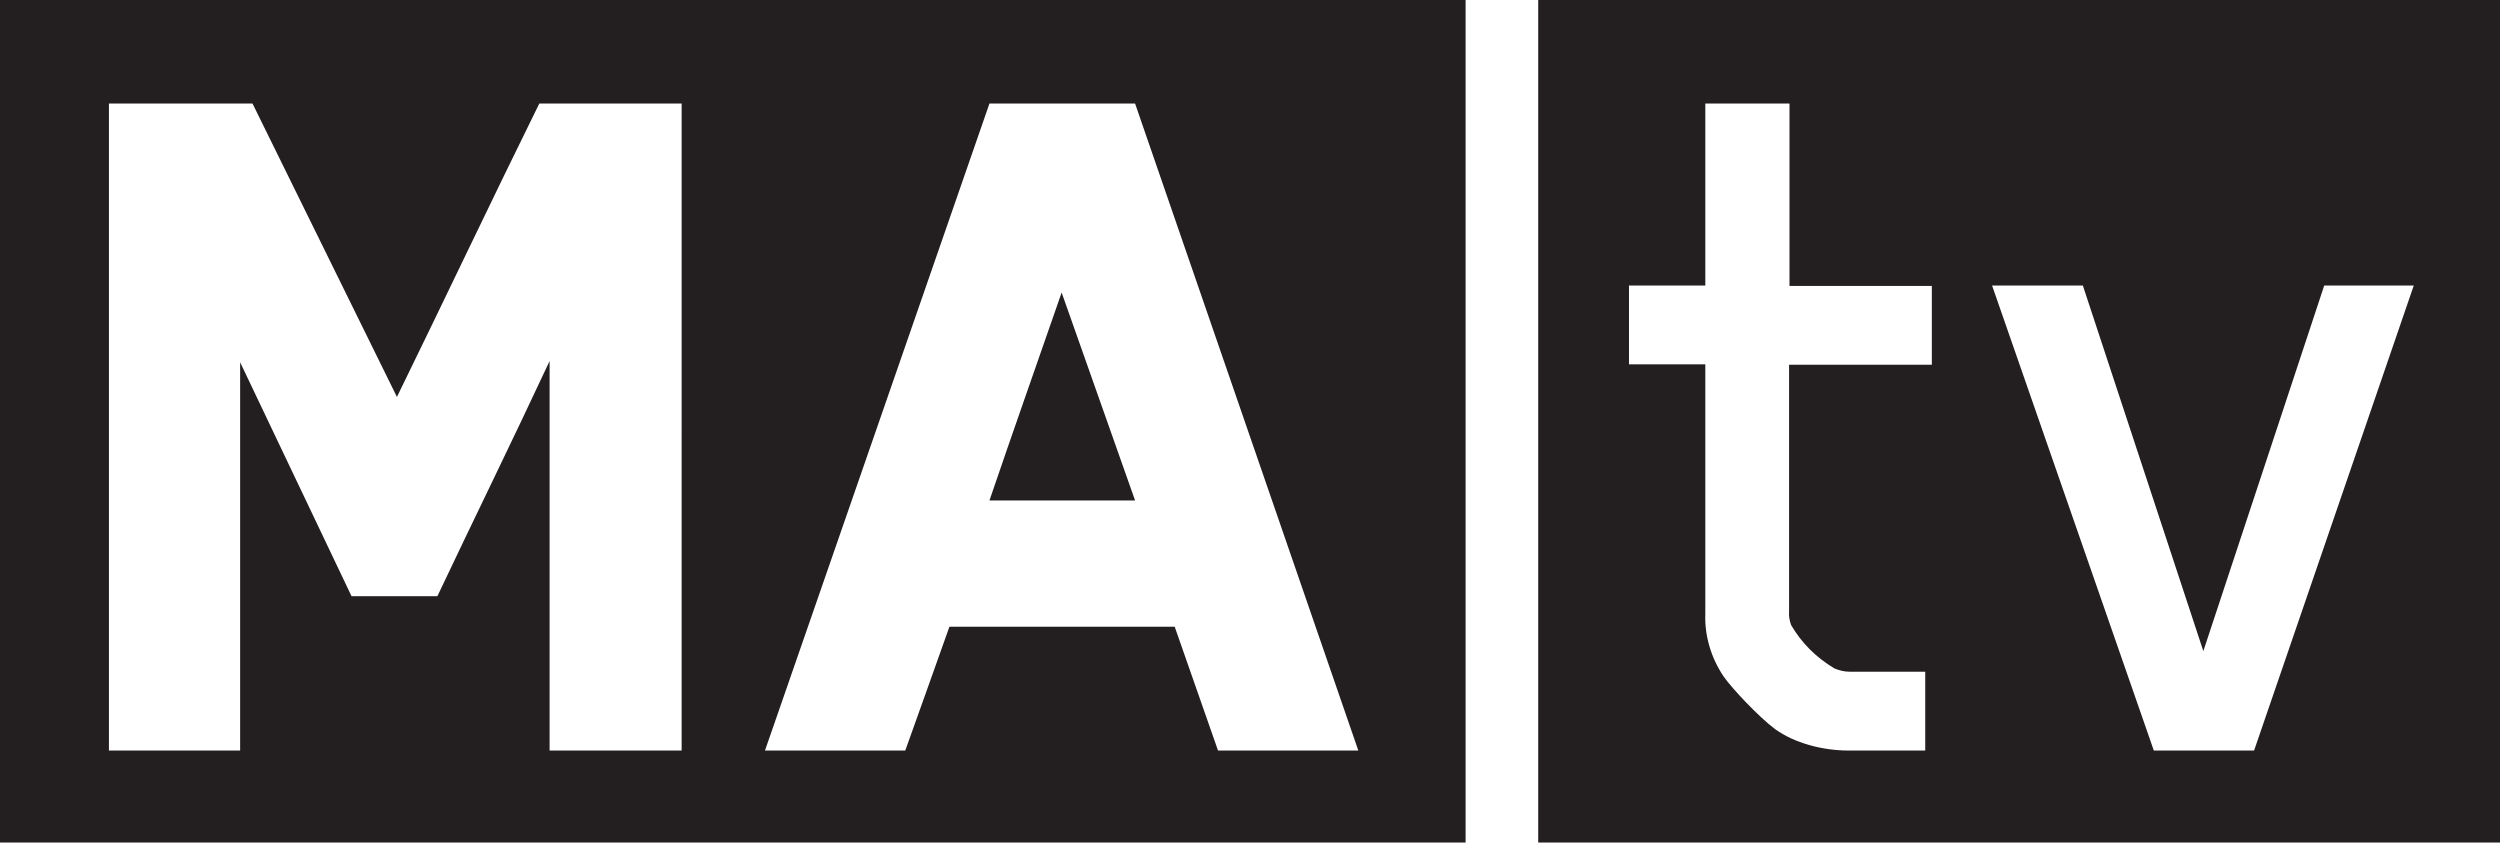
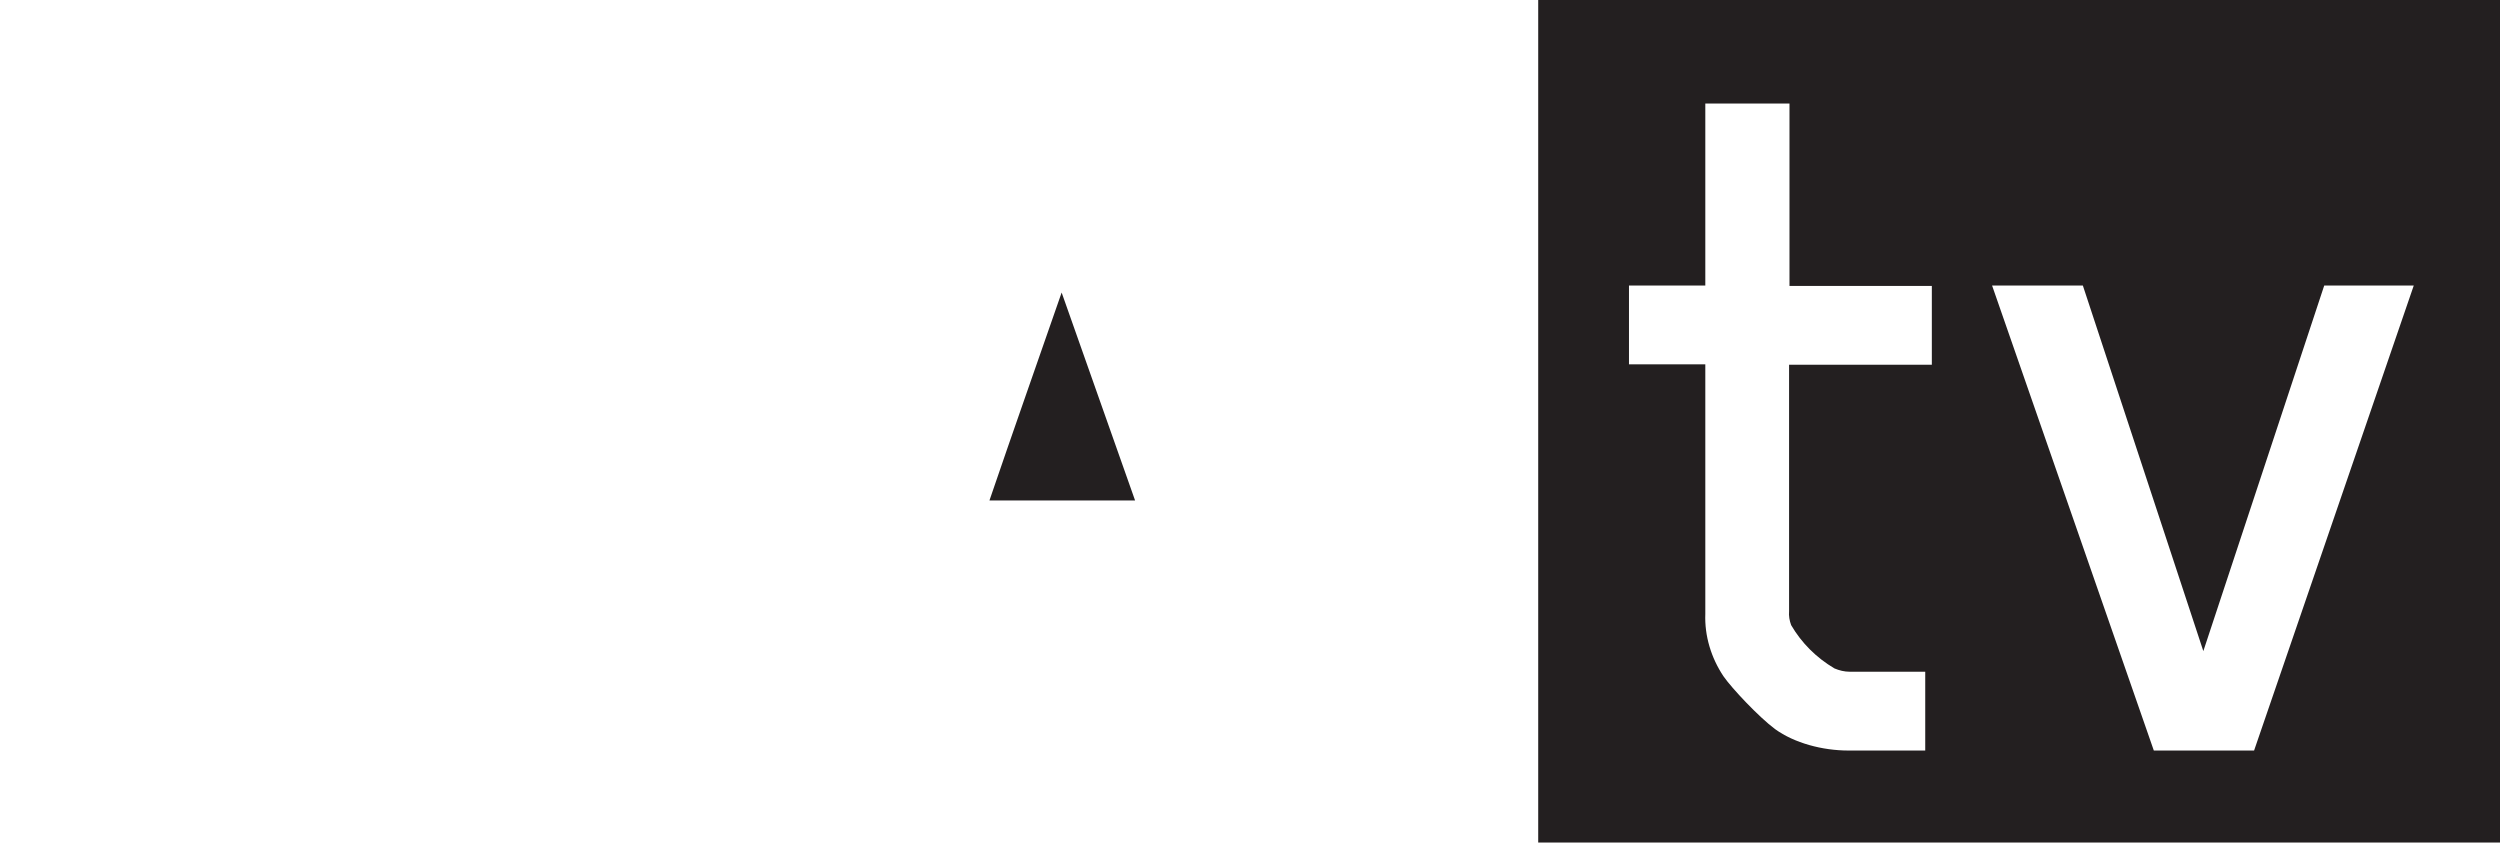
<svg xmlns="http://www.w3.org/2000/svg" version="1.1" id="Layer_1" x="0px" y="0px" viewBox="0 0 605.9 204.2" style="enable-background:new 0 0 605.9 204.2;" xml:space="preserve">
  <style type="text/css">
	.st0{fill:#231F20;}
</style>
  <path class="st0" d="M239.8,121.3h35.3l-17.8-50.4C251.5,87.6,245.5,104.6,239.8,121.3z" />
-   <path class="st0" d="M0,0v204.2h355.2V0H0z M165.2,181.9h-32V87.5c-8.9,19.1-18.3,38.2-27.2,57H85.2l-27-56.7v94.1H26.4V25.1h34.8  l35,71.1c11.5-23.5,23-47.8,34.5-71.1h34.5V181.9z M295.2,181.9l-10.5-30h-54.6c-3.4,9.7-7.3,20.4-10.7,30h-34l54.4-156.8h35.3  l54.1,156.8H295.2z" />
  <path class="st0" d="M372.8,0v204.2h233.1V0H372.8z M468.2,88.4h-34.6v59.7c-0.1,1.2,0.1,2.3,0.5,3.4c2.5,4.3,6.1,7.9,10.5,10.5  c1.2,0.5,2.4,0.8,3.7,0.8h18.3v19.1H448c-6.3,0-13.1-1.8-17.8-5.2c-3.9-2.9-10.5-9.9-12.5-12.8c-3-4.5-4.6-9.8-4.4-15.1V88.3h-18.5  V69.2h18.5V25.1h20.4v44.2h34.5V88.4z M546.3,181.9H522L482.8,69.2h22l29.2,88.6l29.3-88.6H585L546.3,181.9z" />
</svg>